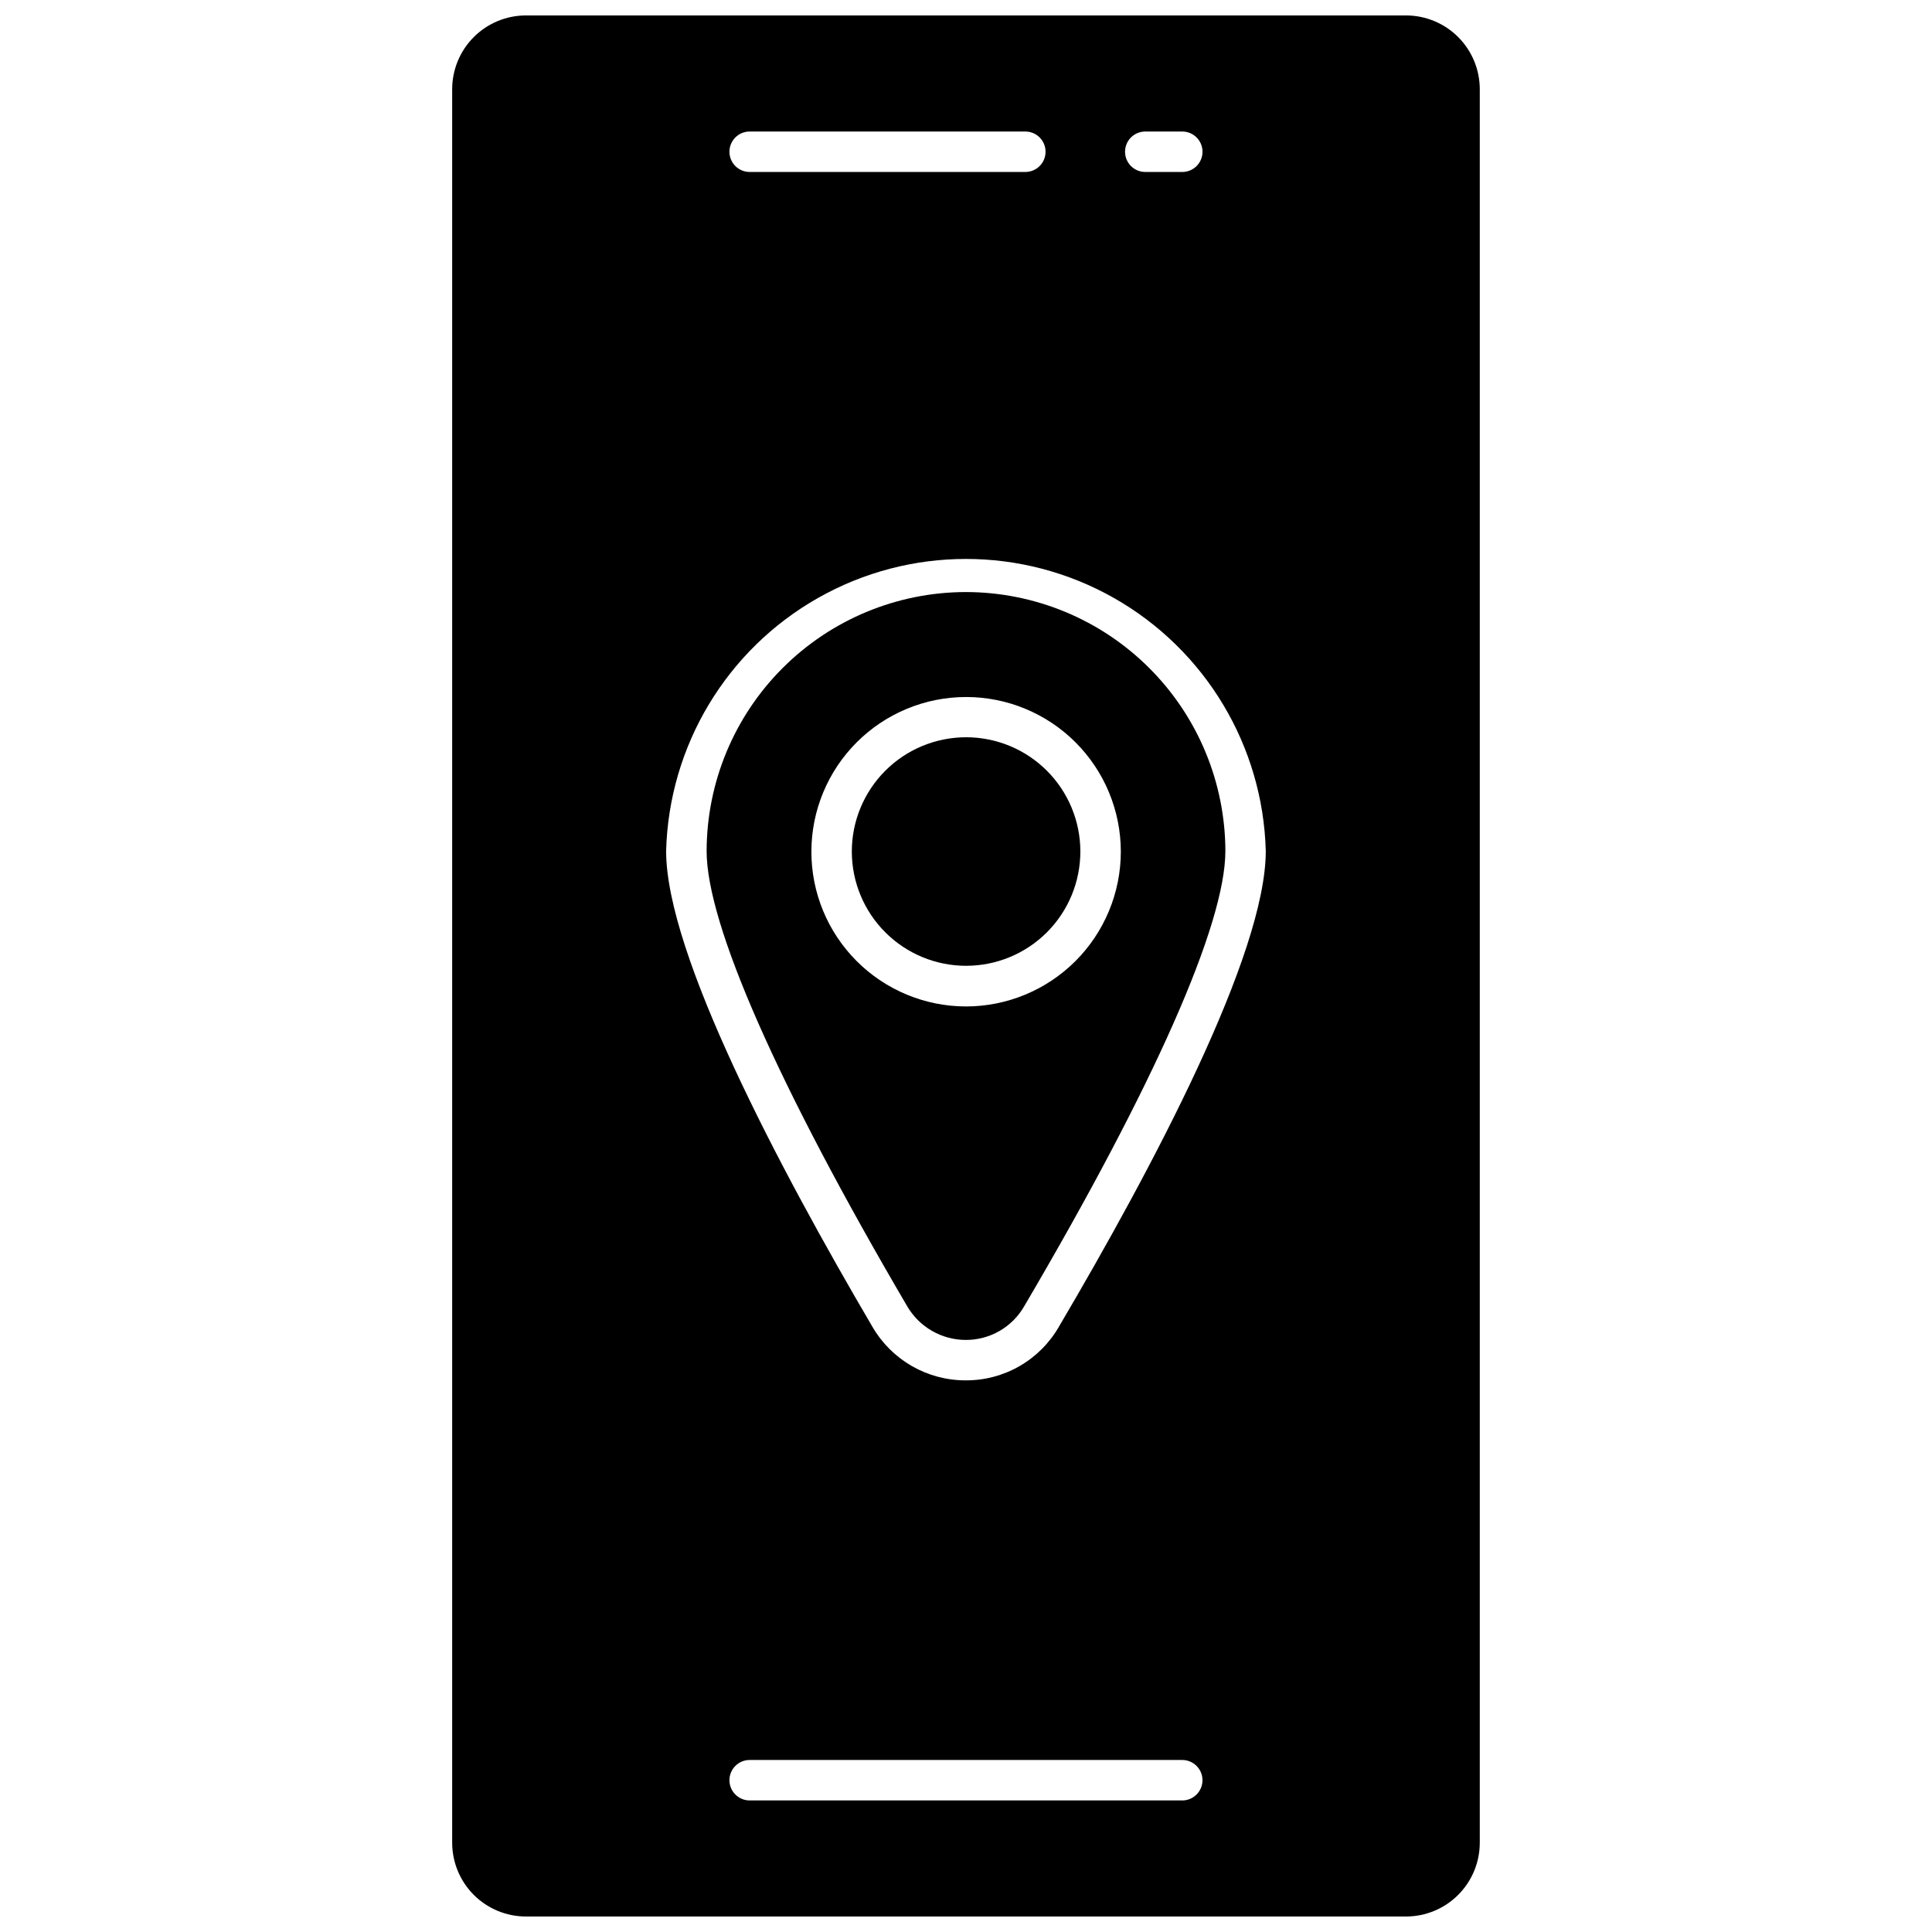
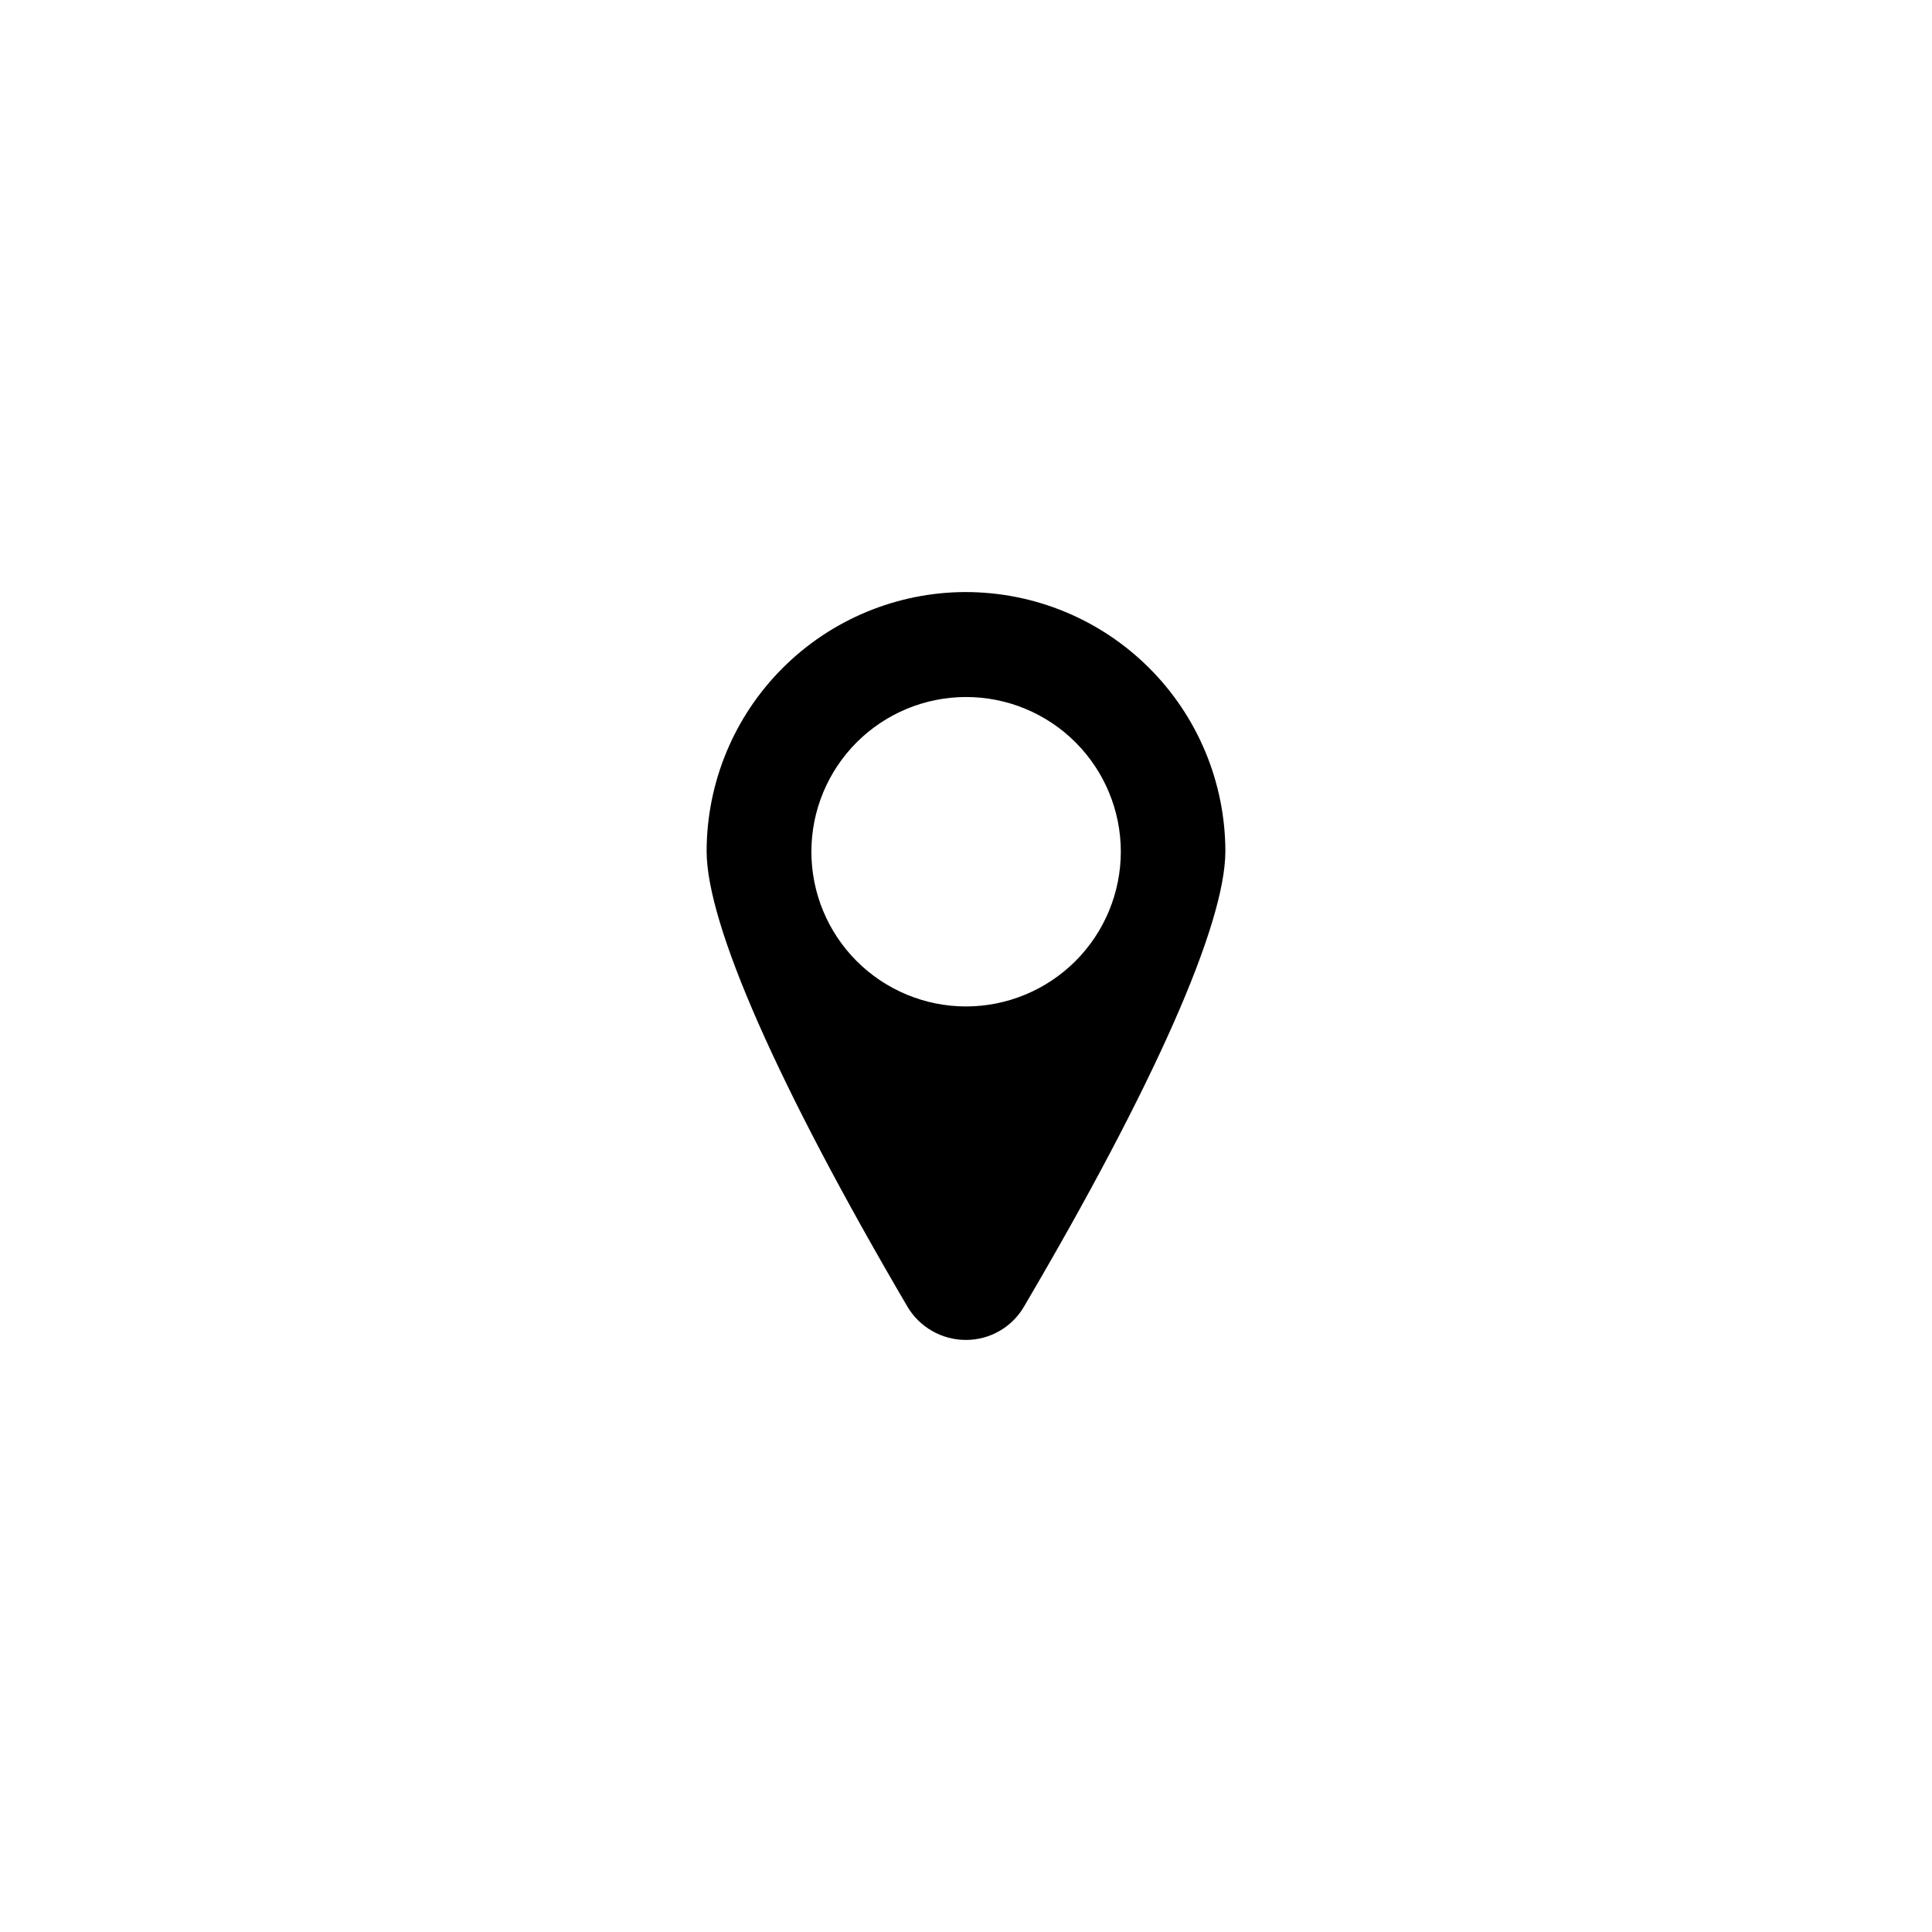
<svg xmlns="http://www.w3.org/2000/svg" width="800px" height="800px" version="1.1" viewBox="144 144 512 512">
  <defs>
    <clipPath id="a">
-       <path d="m263 148.09h274v503.81h-274z" />
-     </clipPath>
+       </clipPath>
  </defs>
-   <path d="m399.97 339.38c-8.031 0.016-15.73 3.219-21.398 8.91-5.668 5.688-8.844 13.395-8.832 21.426 0.016 8.031 3.219 15.73 8.91 21.398 5.688 5.668 13.395 8.848 21.426 8.832 8.031-0.016 15.73-3.219 21.398-8.906 5.668-5.691 8.844-13.398 8.832-21.43-0.016-8.031-3.219-15.727-8.91-21.398-5.688-5.668-13.395-8.844-21.426-8.832z" />
-   <path d="m399.92 300.9c-18.199 0.027-35.648 7.269-48.516 20.141-12.871 12.871-20.113 30.316-20.141 48.516 0 19.402 18.918 62.227 53.168 120.64v0.004c3.223 5.496 9.113 8.879 15.488 8.895 3.137 0.016 6.223-0.801 8.941-2.363 2.723-1.562 4.981-3.816 6.547-6.531 34.355-58.422 53.328-101.25 53.328-120.64l0.004-0.004c-0.043-18.223-7.312-35.688-20.215-48.559-12.902-12.871-30.383-20.098-48.605-20.098zm0.055 109.82c-10.867-0.016-21.285-4.344-28.965-12.035-7.68-7.691-11.988-18.117-11.984-28.984 0.004-10.867 4.324-21.289 12.008-28.977 7.688-7.684 18.109-12.004 28.977-12.008 10.867-0.004 21.293 4.305 28.984 11.984 7.691 7.676 12.02 18.094 12.035 28.965 0 10.887-4.324 21.328-12.023 29.027-7.699 7.699-18.145 12.027-29.031 12.027z" />
+   <path d="m399.92 300.9c-18.199 0.027-35.648 7.269-48.516 20.141-12.871 12.871-20.113 30.316-20.141 48.516 0 19.402 18.918 62.227 53.168 120.64v0.004c3.223 5.496 9.113 8.879 15.488 8.895 3.137 0.016 6.223-0.801 8.941-2.363 2.723-1.562 4.981-3.816 6.547-6.531 34.355-58.422 53.328-101.25 53.328-120.64c-0.043-18.223-7.312-35.688-20.215-48.559-12.902-12.871-30.383-20.098-48.605-20.098zm0.055 109.82c-10.867-0.016-21.285-4.344-28.965-12.035-7.68-7.691-11.988-18.117-11.984-28.984 0.004-10.867 4.324-21.289 12.008-28.977 7.688-7.684 18.109-12.004 28.977-12.008 10.867-0.004 21.293 4.305 28.984 11.984 7.691 7.676 12.02 18.094 12.035 28.965 0 10.887-4.324 21.328-12.023 29.027-7.699 7.699-18.145 12.027-29.031 12.027z" />
  <g clip-path="url(#a)">
-     <path d="m516.65 148.09h-233.31c-5.176 0.016-10.141 2.082-13.797 5.75-3.656 3.664-5.711 8.633-5.711 13.812v464.68c0 5.18 2.055 10.148 5.711 13.816 3.656 3.664 8.621 5.734 13.797 5.746h233.31c5.18-0.012 10.141-2.082 13.797-5.746 3.656-3.668 5.711-8.637 5.711-13.816v-464.68c0-5.18-2.055-10.148-5.711-13.812-3.656-3.668-8.617-5.734-13.797-5.75zm-69.141 30.766h9.809c2.961 0 5.359 2.398 5.359 5.359s-2.398 5.359-5.359 5.359h-9.809c-2.961 0-5.359-2.398-5.359-5.359s2.398-5.359 5.359-5.359zm-104.84 0h73.055c2.957 0 5.359 2.398 5.359 5.359s-2.402 5.359-5.359 5.359h-73.055c-2.961 0-5.359-2.398-5.359-5.359s2.398-5.359 5.359-5.359zm114.64 442.28h-114.64c-2.961 0-5.359-2.402-5.359-5.363 0-2.957 2.398-5.359 5.359-5.359h114.64c2.961 0 5.359 2.402 5.359 5.359 0 2.961-2.398 5.363-5.359 5.363zm-32.695-125.53c-2.496 4.34-6.098 7.938-10.438 10.434s-9.266 3.797-14.27 3.769c-10.18 0.02-19.598-5.394-24.707-14.203-24.922-42.449-54.668-98.832-54.668-126.06 0.723-27.895 16.023-53.367 40.312-67.113 24.285-13.742 54-13.742 78.289 0 24.285 13.746 39.586 39.219 40.312 67.113 0 27.281-29.801 83.613-54.832 126.06z" />
-   </g>
+     </g>
</svg>